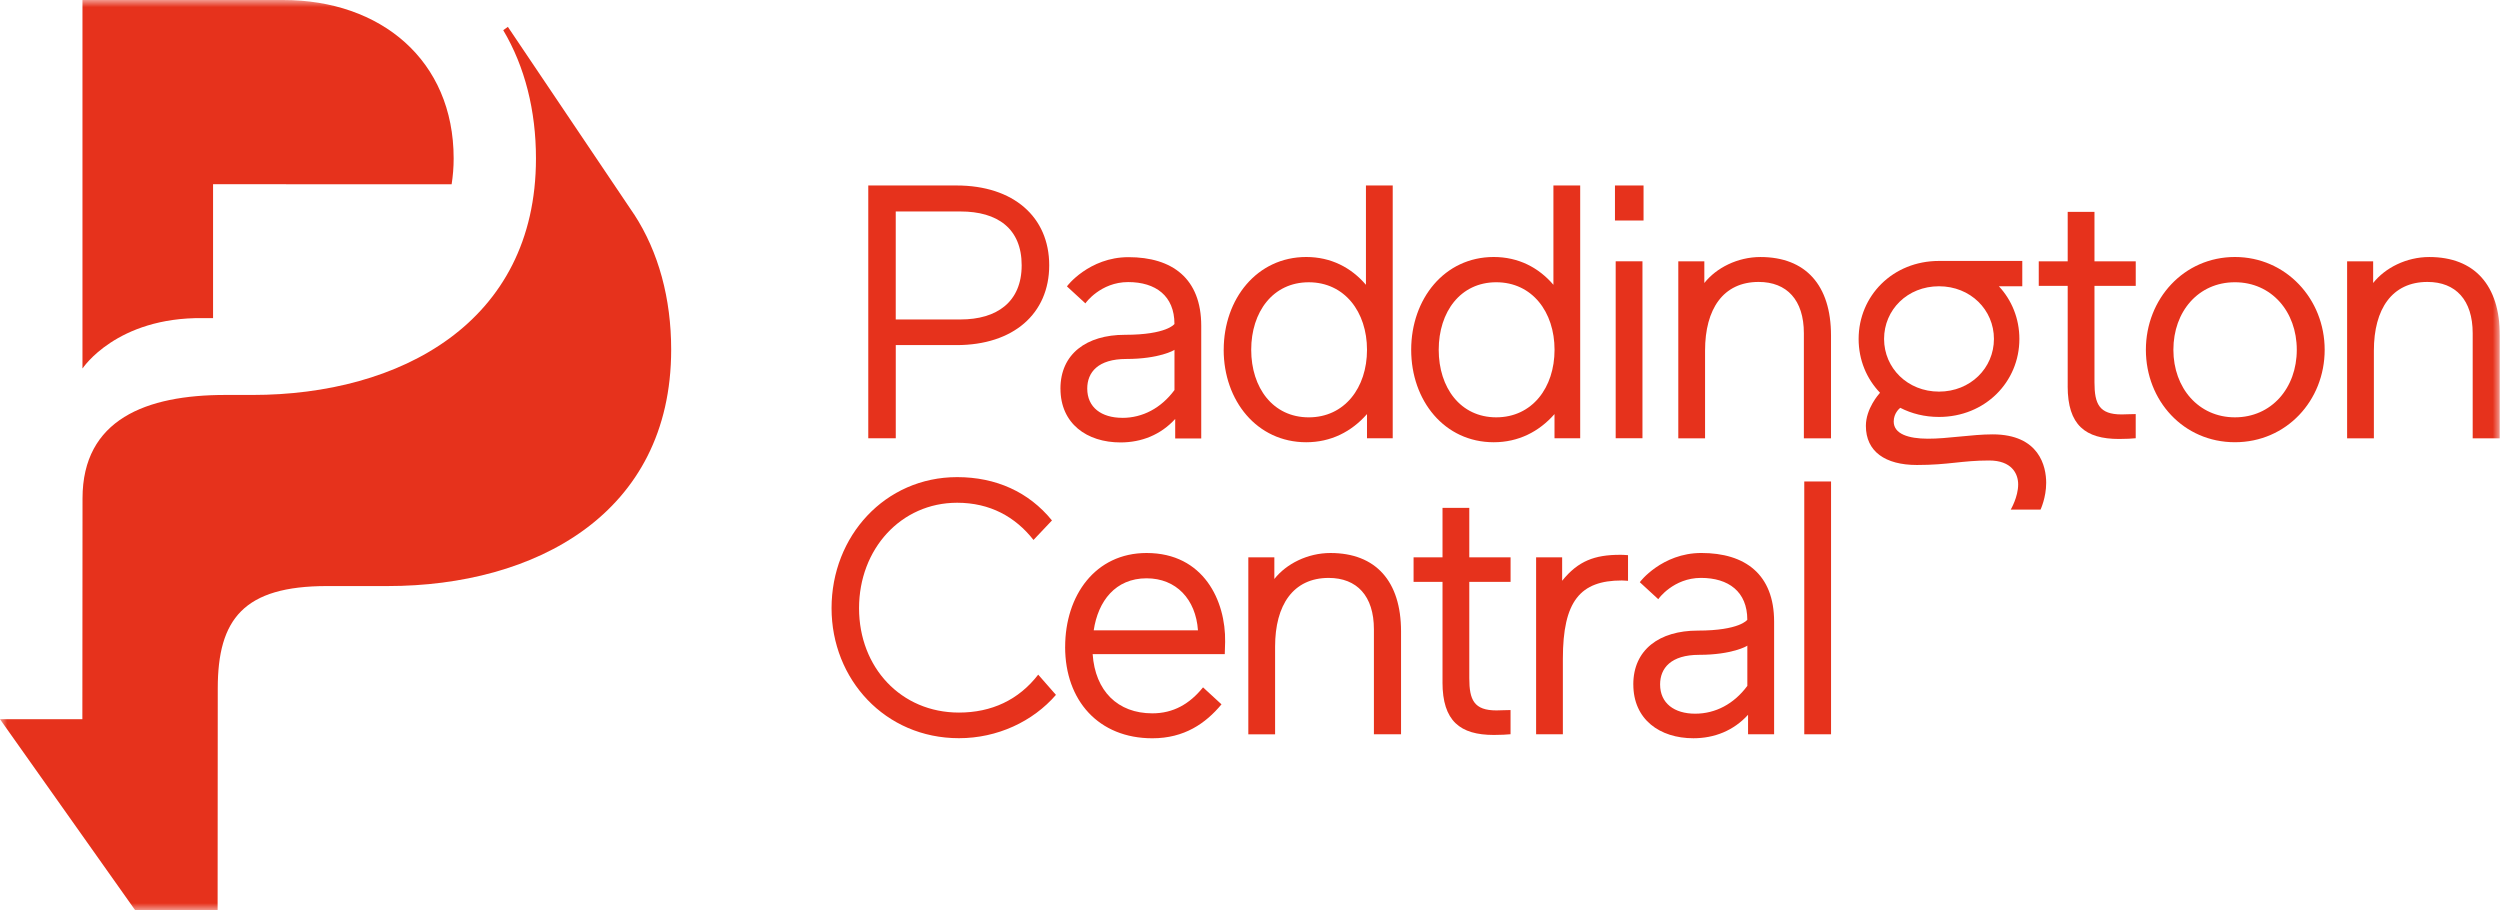
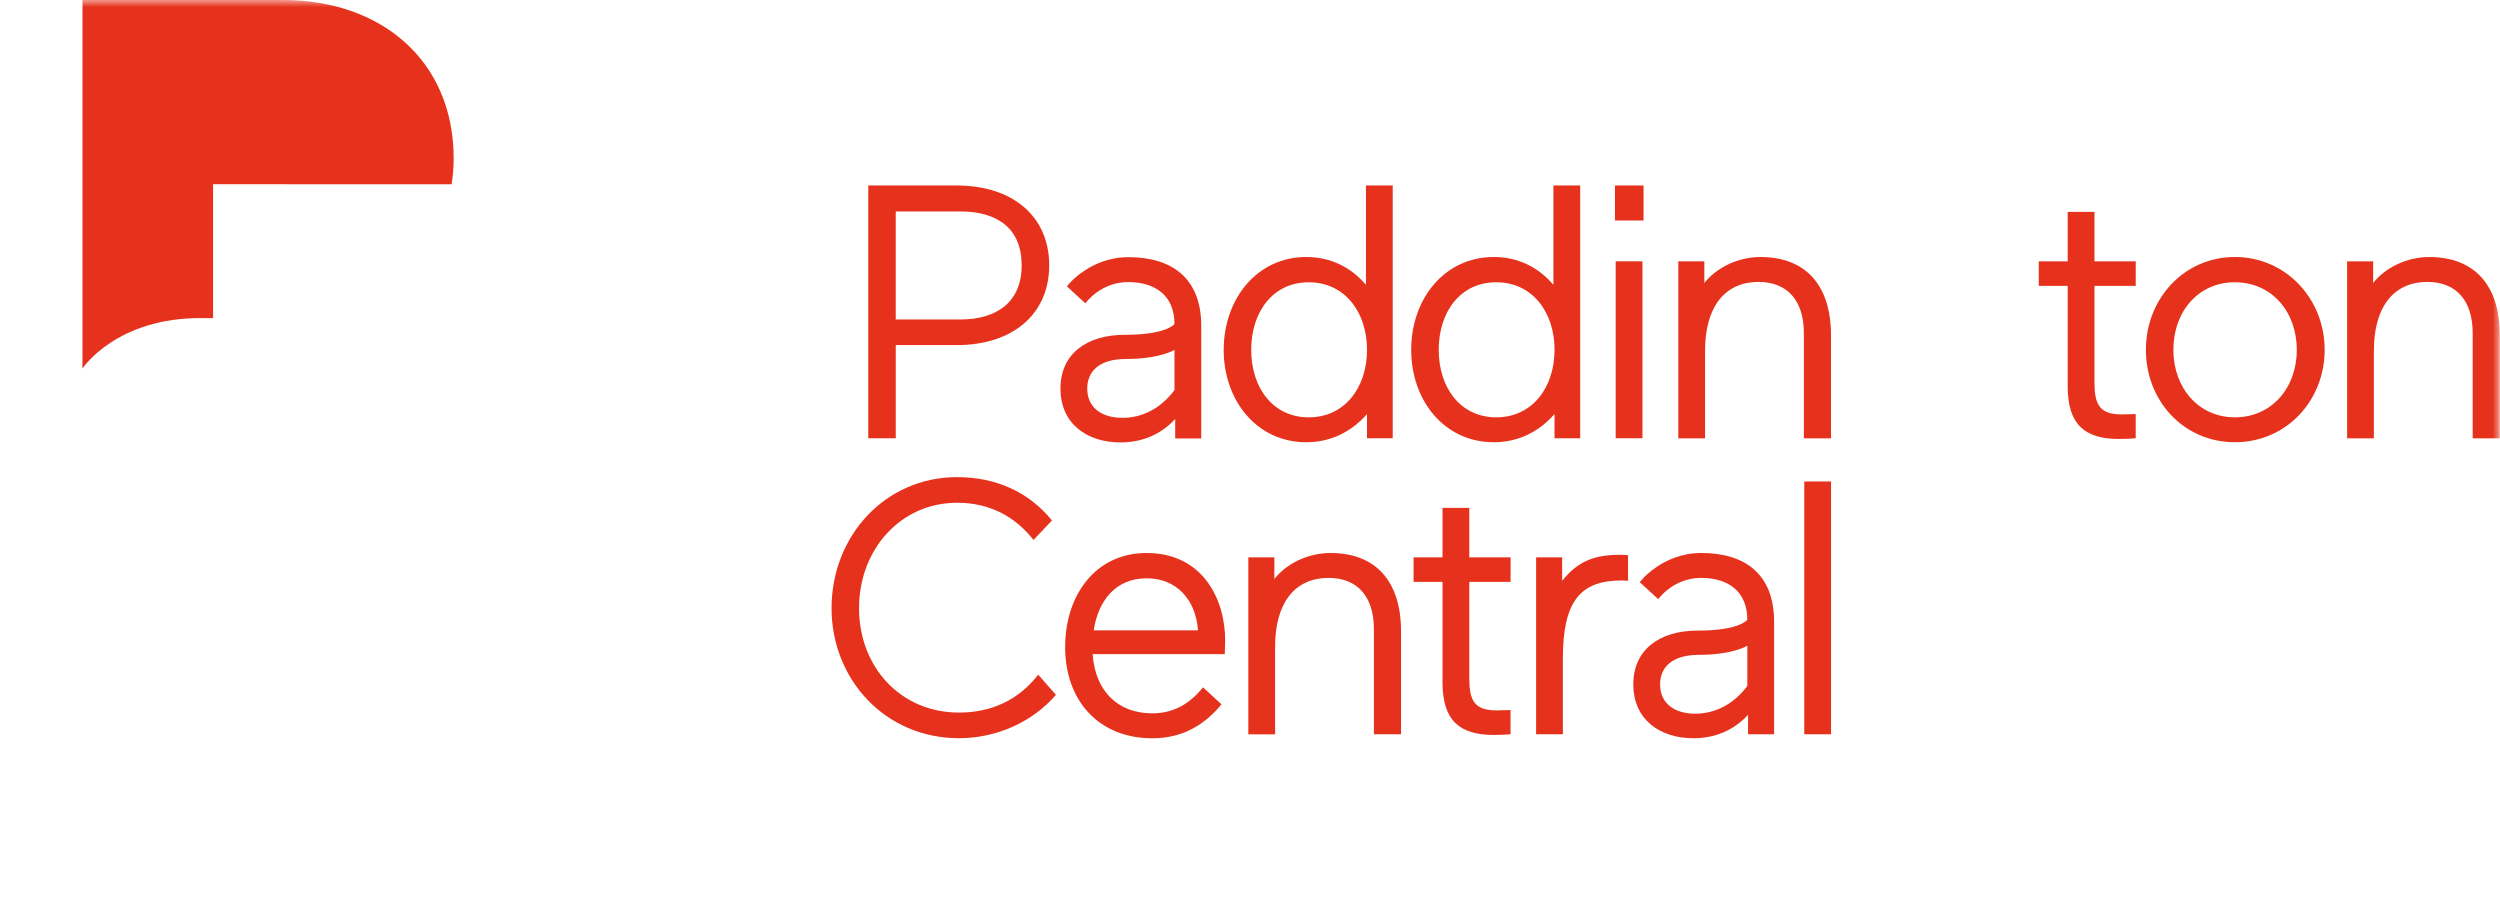
<svg xmlns="http://www.w3.org/2000/svg" xmlns:ns1="http://sodipodi.sourceforge.net/DTD/sodipodi-0.dtd" xmlns:ns2="http://www.inkscape.org/namespaces/inkscape" width="1000" height="364.155" viewBox="0 0 1000 364.155" version="1.1" id="svg52" ns1:docname="paddington-central-logo.svg" style="fill:none" ns2:version="0.92.4 (5da689c313, 2019-01-14)">
  <ns1:namedview pagecolor="#ffffff" bordercolor="#111111" borderopacity="1" objecttolerance="10" gridtolerance="10" guidetolerance="10" ns2:pageopacity="0" ns2:pageshadow="2" ns2:window-width="1920" ns2:window-height="1017" id="namedview54" showgrid="false" fit-margin-top="0" fit-margin-left="0" fit-margin-right="0" fit-margin-bottom="0" ns2:zoom="0.9566474" ns2:cx="511.76363" ns2:cy="24.510071" ns2:window-x="1912" ns2:window-y="-8" ns2:window-maximized="1" ns2:current-layer="svg52" />
  <g clip-path="url(#clip0_859_1654)" id="g45" transform="matrix(5.78,0,0,5.78,0,-0.011)">
    <mask id="mask0_859_1654" maskUnits="userSpaceOnUse" x="0" y="0" width="173" height="63">
-       <path d="M 173,0.002 H 0 V 62.998 h 173 z" id="path2" ns2:connector-curvature="0" style="fill:#ffffff" />
+       <path d="M 173,0.002 H 0 V 62.998 h 173 " id="path2" ns2:connector-curvature="0" style="fill:#ffffff" />
    </mask>
    <g mask="url(#mask0_859_1654)" id="g43">
      <path d="m 60.086,12.838 h 6.112 c 3.931,0 6.412,2.174 6.412,5.523 0,3.349 -2.48,5.523 -6.412,5.523 H 61.991 v 6.447 H 60.088 V 12.838 Z m 6.386,9.272 c 2.505,0 4.232,-1.2 4.232,-3.749 0,-2.55 -1.679,-3.724 -4.232,-3.724 H 61.989 V 22.11 Z" id="path5" ns2:connector-curvature="0" style="fill:#e6321c" />
      <path d="m 84.686,24.209 c 0,-3.524 2.304,-6.422 5.711,-6.422 1.704,0 3.105,0.724 4.132,1.924 v -6.873 h 1.853 v 17.495 h -1.78 v -1.675 c -1.077,1.225 -2.505,1.949 -4.207,1.949 -3.406,0 -5.711,-2.875 -5.711,-6.397 m 5.887,4.674 c 2.48,0 4.032,-2.049 4.032,-4.674 0,-2.625 -1.554,-4.674 -4.032,-4.674 -2.478,0 -3.982,2.049 -3.982,4.674 0,2.625 1.504,4.674 3.982,4.674 z" id="path7" ns2:connector-curvature="0" style="fill:#e6321c" />
      <path d="m 97.66,24.209 c 0,-3.524 2.304,-6.422 5.711,-6.422 1.704,0 3.105,0.724 4.132,1.924 v -6.873 h 1.853 v 17.495 h -1.778 v -1.675 c -1.076,1.225 -2.505,1.949 -4.207,1.949 -3.406,0 -5.711,-2.875 -5.711,-6.397 z m 5.887,4.674 c 2.48,0 4.034,-2.049 4.034,-4.674 0,-2.625 -1.554,-4.674 -4.034,-4.674 -2.48,0 -3.982,2.049 -3.982,4.674 0,2.625 1.504,4.674 3.982,4.674 z" id="path9" ns2:connector-curvature="0" style="fill:#e6321c" />
      <path d="m 111.762,12.838 h 1.978 v 2.424 h -1.978 z m 0.05,5.247 h 1.853 v 12.245 h -1.853 z" id="path11" ns2:connector-curvature="0" style="fill:#e6321c" />
      <path d="m 116.145,18.087 h 1.802 v 1.5 c 0.826,-1.05 2.305,-1.798 3.881,-1.798 3.131,0 4.885,1.949 4.885,5.423 v 7.123 h -1.878 v -7.273 c 0,-2.299 -1.177,-3.549 -3.13,-3.549 -2.455,0 -3.708,1.874 -3.708,4.749 v 6.074 h -1.852 V 18.09 Z" id="path13" ns2:connector-curvature="0" style="fill:#e6321c" />
      <path d="m 143.093,26.734 v -6.948 h -2.003 v -1.698 h 2.003 v -3.424 h 1.853 v 3.424 h 2.856 v 1.698 h -2.856 v 6.672 c 0,1.5 0.326,2.224 1.878,2.224 0.2,0 0.675,-0.025 0.976,-0.025 v 1.673 c -0.226,0.025 -0.675,0.05 -1.152,0.05 -2.329,0 -3.557,-0.949 -3.557,-3.649" id="path15" ns2:connector-curvature="0" style="fill:#e6321c" />
      <path d="m 148.504,24.209 c 0,-3.524 2.631,-6.422 6.16,-6.422 3.53,0 6.213,2.898 6.213,6.422 0,3.524 -2.656,6.397 -6.213,6.397 -3.557,0 -6.16,-2.875 -6.16,-6.397 z m 6.16,4.674 c 2.531,0 4.283,-2.024 4.283,-4.674 0,-2.65 -1.754,-4.674 -4.283,-4.674 -2.528,0 -4.257,2.024 -4.257,4.674 0,2.65 1.752,4.674 4.257,4.674 z" id="path17" ns2:connector-curvature="0" style="fill:#e6321c" />
      <path d="m 162.43,18.087 h 1.802 v 1.5 c 0.826,-1.05 2.305,-1.798 3.881,-1.798 3.131,0 4.885,1.949 4.885,5.423 v 7.123 h -1.878 v -7.273 c 0,-2.299 -1.177,-3.549 -3.13,-3.549 -2.455,0 -3.708,1.874 -3.708,4.749 v 6.074 H 162.43 V 18.09 Z" id="path19" ns2:connector-curvature="0" style="fill:#e6321c" />
      <path d="m 57.547,42.093 c 0,-4.999 3.708,-9.072 8.691,-9.072 2.681,0 4.96,1.024 6.562,2.998 l -1.278,1.35 c -1.253,-1.598 -3.005,-2.575 -5.284,-2.575 -3.883,0 -6.788,3.199 -6.788,7.298 0,4.1 2.905,7.223 6.913,7.223 2.254,0 4.134,-0.874 5.485,-2.625 l 1.228,1.4 c -1.604,1.849 -4.057,2.998 -6.713,2.998 -5.109,0 -8.816,-4.073 -8.816,-8.997 z" id="path21" ns2:connector-curvature="0" style="fill:#e6321c" />
      <path d="m 73.713,44.769 c 0,-3.549 2.079,-6.497 5.636,-6.497 3.957,0 5.483,3.324 5.435,6.149 -0.004,0.3 -0.025,0.849 -0.025,0.849 H 75.616 c 0.176,2.55 1.729,4.098 4.132,4.098 1.453,0 2.58,-0.649 3.507,-1.798 l 1.278,1.175 c -1.102,1.325 -2.58,2.349 -4.785,2.349 -3.708,0 -6.037,-2.6 -6.037,-6.322 m 9.193,-1.15 c -0.151,-2.149 -1.504,-3.599 -3.557,-3.599 -2.154,0 -3.356,1.575 -3.657,3.599 z" id="path23" ns2:connector-curvature="0" style="fill:#e6321c" />
      <path d="m 86.387,38.57 h 1.803 V 40.07 c 0.826,-1.05 2.304,-1.798 3.883,-1.798 3.131,0 4.885,1.949 4.885,5.423 v 7.123 h -1.878 v -7.273 c 0,-2.299 -1.177,-3.549 -3.13,-3.549 -2.455,0 -3.708,1.874 -3.708,4.749 v 6.074 H 86.389 V 38.572 Z" id="path25" ns2:connector-curvature="0" style="fill:#e6321c" />
      <path d="m 99.828,47.217 v -6.948 h -2.003 v -1.698 h 2.003 v -3.424 h 1.853 v 3.424 h 2.857 v 1.698 h -2.857 v 6.672 c 0,1.5 0.327,2.224 1.878,2.224 0.201,0 0.676,-0.025 0.977,-0.025 v 1.673 c -0.226,0.025 -0.676,0.05 -1.153,0.05 -2.329,0 -3.557,-0.949 -3.557,-3.649" id="path27" ns2:connector-curvature="0" style="fill:#e6321c" />
      <path d="m 106.305,38.57 h 1.802 v 1.625 c 1.102,-1.375 2.255,-1.798 4.007,-1.798 0.1,0 0.276,0 0.552,0.025 v 1.776 c -0.075,0 -0.251,-0.025 -0.427,-0.025 -2.879,0 -4.082,1.425 -4.082,5.423 v 5.222 h -1.852 V 38.572 Z" id="path29" ns2:connector-curvature="0" style="fill:#e6321c" />
      <path d="m 73.387,26.896 c 0,-2.399 1.803,-3.724 4.458,-3.724 2.915,0 3.432,-0.749 3.432,-0.749 0,-1.949 -1.303,-2.9 -3.206,-2.9 -1.903,0 -2.955,1.45 -2.955,1.475 l -1.278,-1.175 c -0.025,0 1.529,-2.024 4.258,-2.024 3.03,0 5.035,1.475 5.035,4.749 v 7.797 h -1.802 v -1.35 c -1.002,1.099 -2.33,1.625 -3.783,1.625 -2.329,0 -4.157,-1.3 -4.157,-3.724 m 4.283,2.024 c 1.403,0 2.681,-0.674 3.607,-1.924 v -2.788 c 0,0.025 -1.056,0.636 -3.331,0.636 -1.962,0 -2.706,0.924 -2.706,2.049 0,1.3 0.977,2.024 2.43,2.024" id="path31" ns2:connector-curvature="0" style="fill:#e6321c" />
      <path d="m 126.716,33.322 h -1.853 v 17.495 h 1.853 z" id="path33" ns2:connector-curvature="0" style="fill:#e6321c" />
-       <path d="m 9.36,63 h 5.7 l 0.01,-15.358 c 0,-4.793 1.788,-7.083 7.566,-7.083 h 4.203 c 10.155,0 19.609,-4.968 19.609,-16.362 0,-3.528 -0.864,-6.75 -2.568,-9.37 h -0.004 l -8.73,-12.967 -0.32,0.232 c 1.504,2.529 2.265,5.571 2.265,8.88 0,11.394 -9.456,16.362 -19.611,16.362 h -1.895 c -5.46,0 -9.874,1.688 -9.874,7.159 L 5.7,49.775 H 0 Z" id="path35" ns2:connector-curvature="0" style="fill:#e6321c" />
      <path d="m 31.255,12.756 c 0.09,-0.576 0.14,-1.168 0.14,-1.786 0,-6.804 -5.042,-10.968 -11.798,-10.968 H 5.707 V 25.488 h 0.015 c 0,0 2.332,-3.545 8.325,-3.472 h 0.698 v -9.266 l 16.508,0.006 z" id="path37" ns2:connector-curvature="0" style="fill:#e6321c" />
-       <path d="m 137.891,30.062 c -1.43,0 -3.124,0.307 -4.486,0.3 -1.33,-0.004 -2.352,-0.326 -2.352,-1.189 0,-0.574 0.395,-0.903 0.454,-0.949 0.782,0.403 1.689,0.632 2.68,0.632 3.183,0 5.563,-2.416 5.563,-5.398 0,-1.406 -0.527,-2.687 -1.42,-3.647 h 1.621 v -1.751 h -5.764 c -3.203,0 -5.562,2.418 -5.562,5.4 0,1.444 0.548,2.752 1.481,3.722 -0.082,0.088 -0.979,1.095 -0.979,2.293 0,1.773 1.338,2.706 3.532,2.706 2.193,0 3.099,-0.311 5,-0.311 1.545,0 2.007,0.895 2.007,1.657 0,0.87 -0.514,1.74 -0.514,1.74 h 2.062 c 0,0 0.391,-0.82 0.391,-1.853 0,-1.106 -0.454,-3.353 -3.714,-3.353 z m -3.704,-10.249 c 2.181,0 3.802,1.632 3.802,3.645 0,2.013 -1.627,3.645 -3.802,3.645 -2.174,0 -3.801,-1.632 -3.801,-3.645 0,-2.013 1.612,-3.645 3.801,-3.645 z" id="path39" ns2:connector-curvature="0" style="fill:#e6321c" />
      <path d="m 113.031,47.366 c 0,-2.399 1.803,-3.724 4.459,-3.724 2.915,0 3.431,-0.749 3.431,-0.749 0,-1.949 -1.303,-2.898 -3.206,-2.898 -1.903,0 -2.954,1.45 -2.954,1.475 l -1.278,-1.175 c -0.025,0 1.529,-2.024 4.257,-2.024 3.031,0 5.036,1.475 5.036,4.749 v 7.797 h -1.803 v -1.35 c -1.001,1.1 -2.329,1.625 -3.782,1.625 -2.33,0 -4.158,-1.3 -4.158,-3.724 m 4.283,2.024 c 1.403,0 2.681,-0.674 3.607,-1.924 V 44.681 c 0,0.025 -1.058,0.638 -3.331,0.638 -1.961,0 -2.706,0.924 -2.706,2.049 0,1.3 0.977,2.024 2.43,2.024 z" id="path41" ns2:connector-curvature="0" style="fill:#e6321c" />
    </g>
  </g>
  <defs id="defs50">
    <clipPath id="clip0_859_1654">
      <rect width="173" height="63" id="rect47" x="0" y="0" style="fill:#ffffff" />
    </clipPath>
  </defs>
</svg>